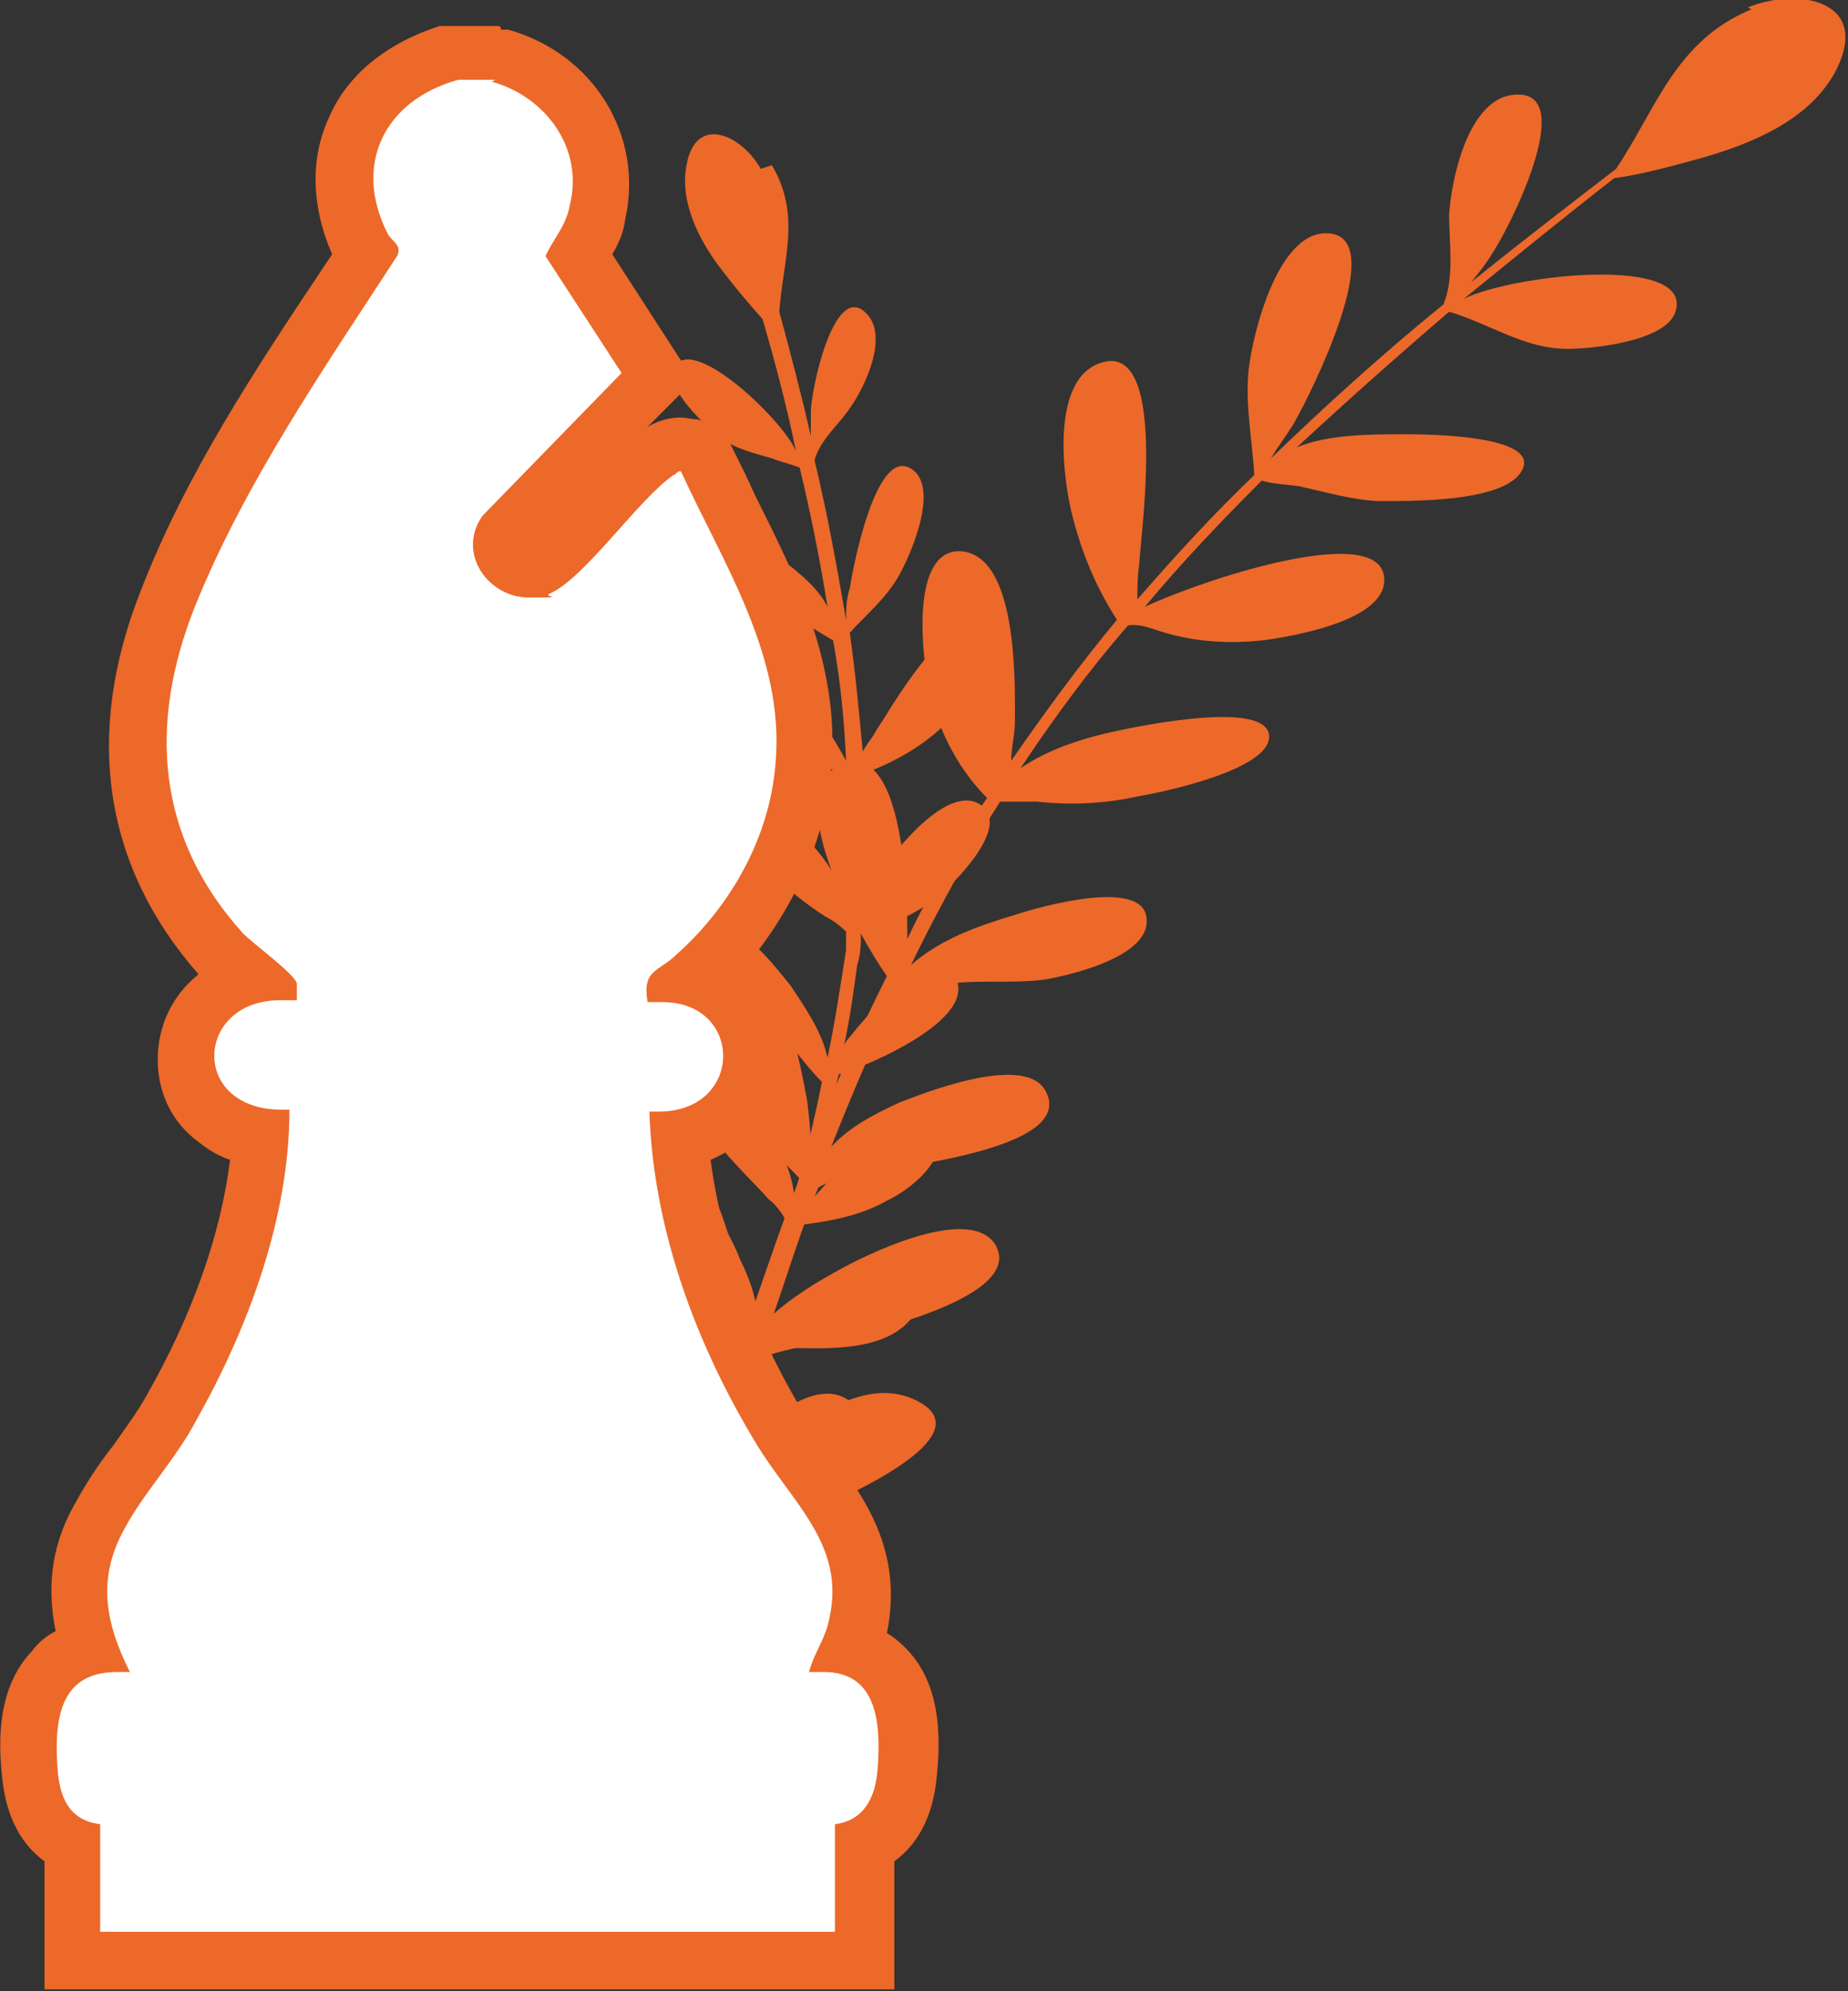
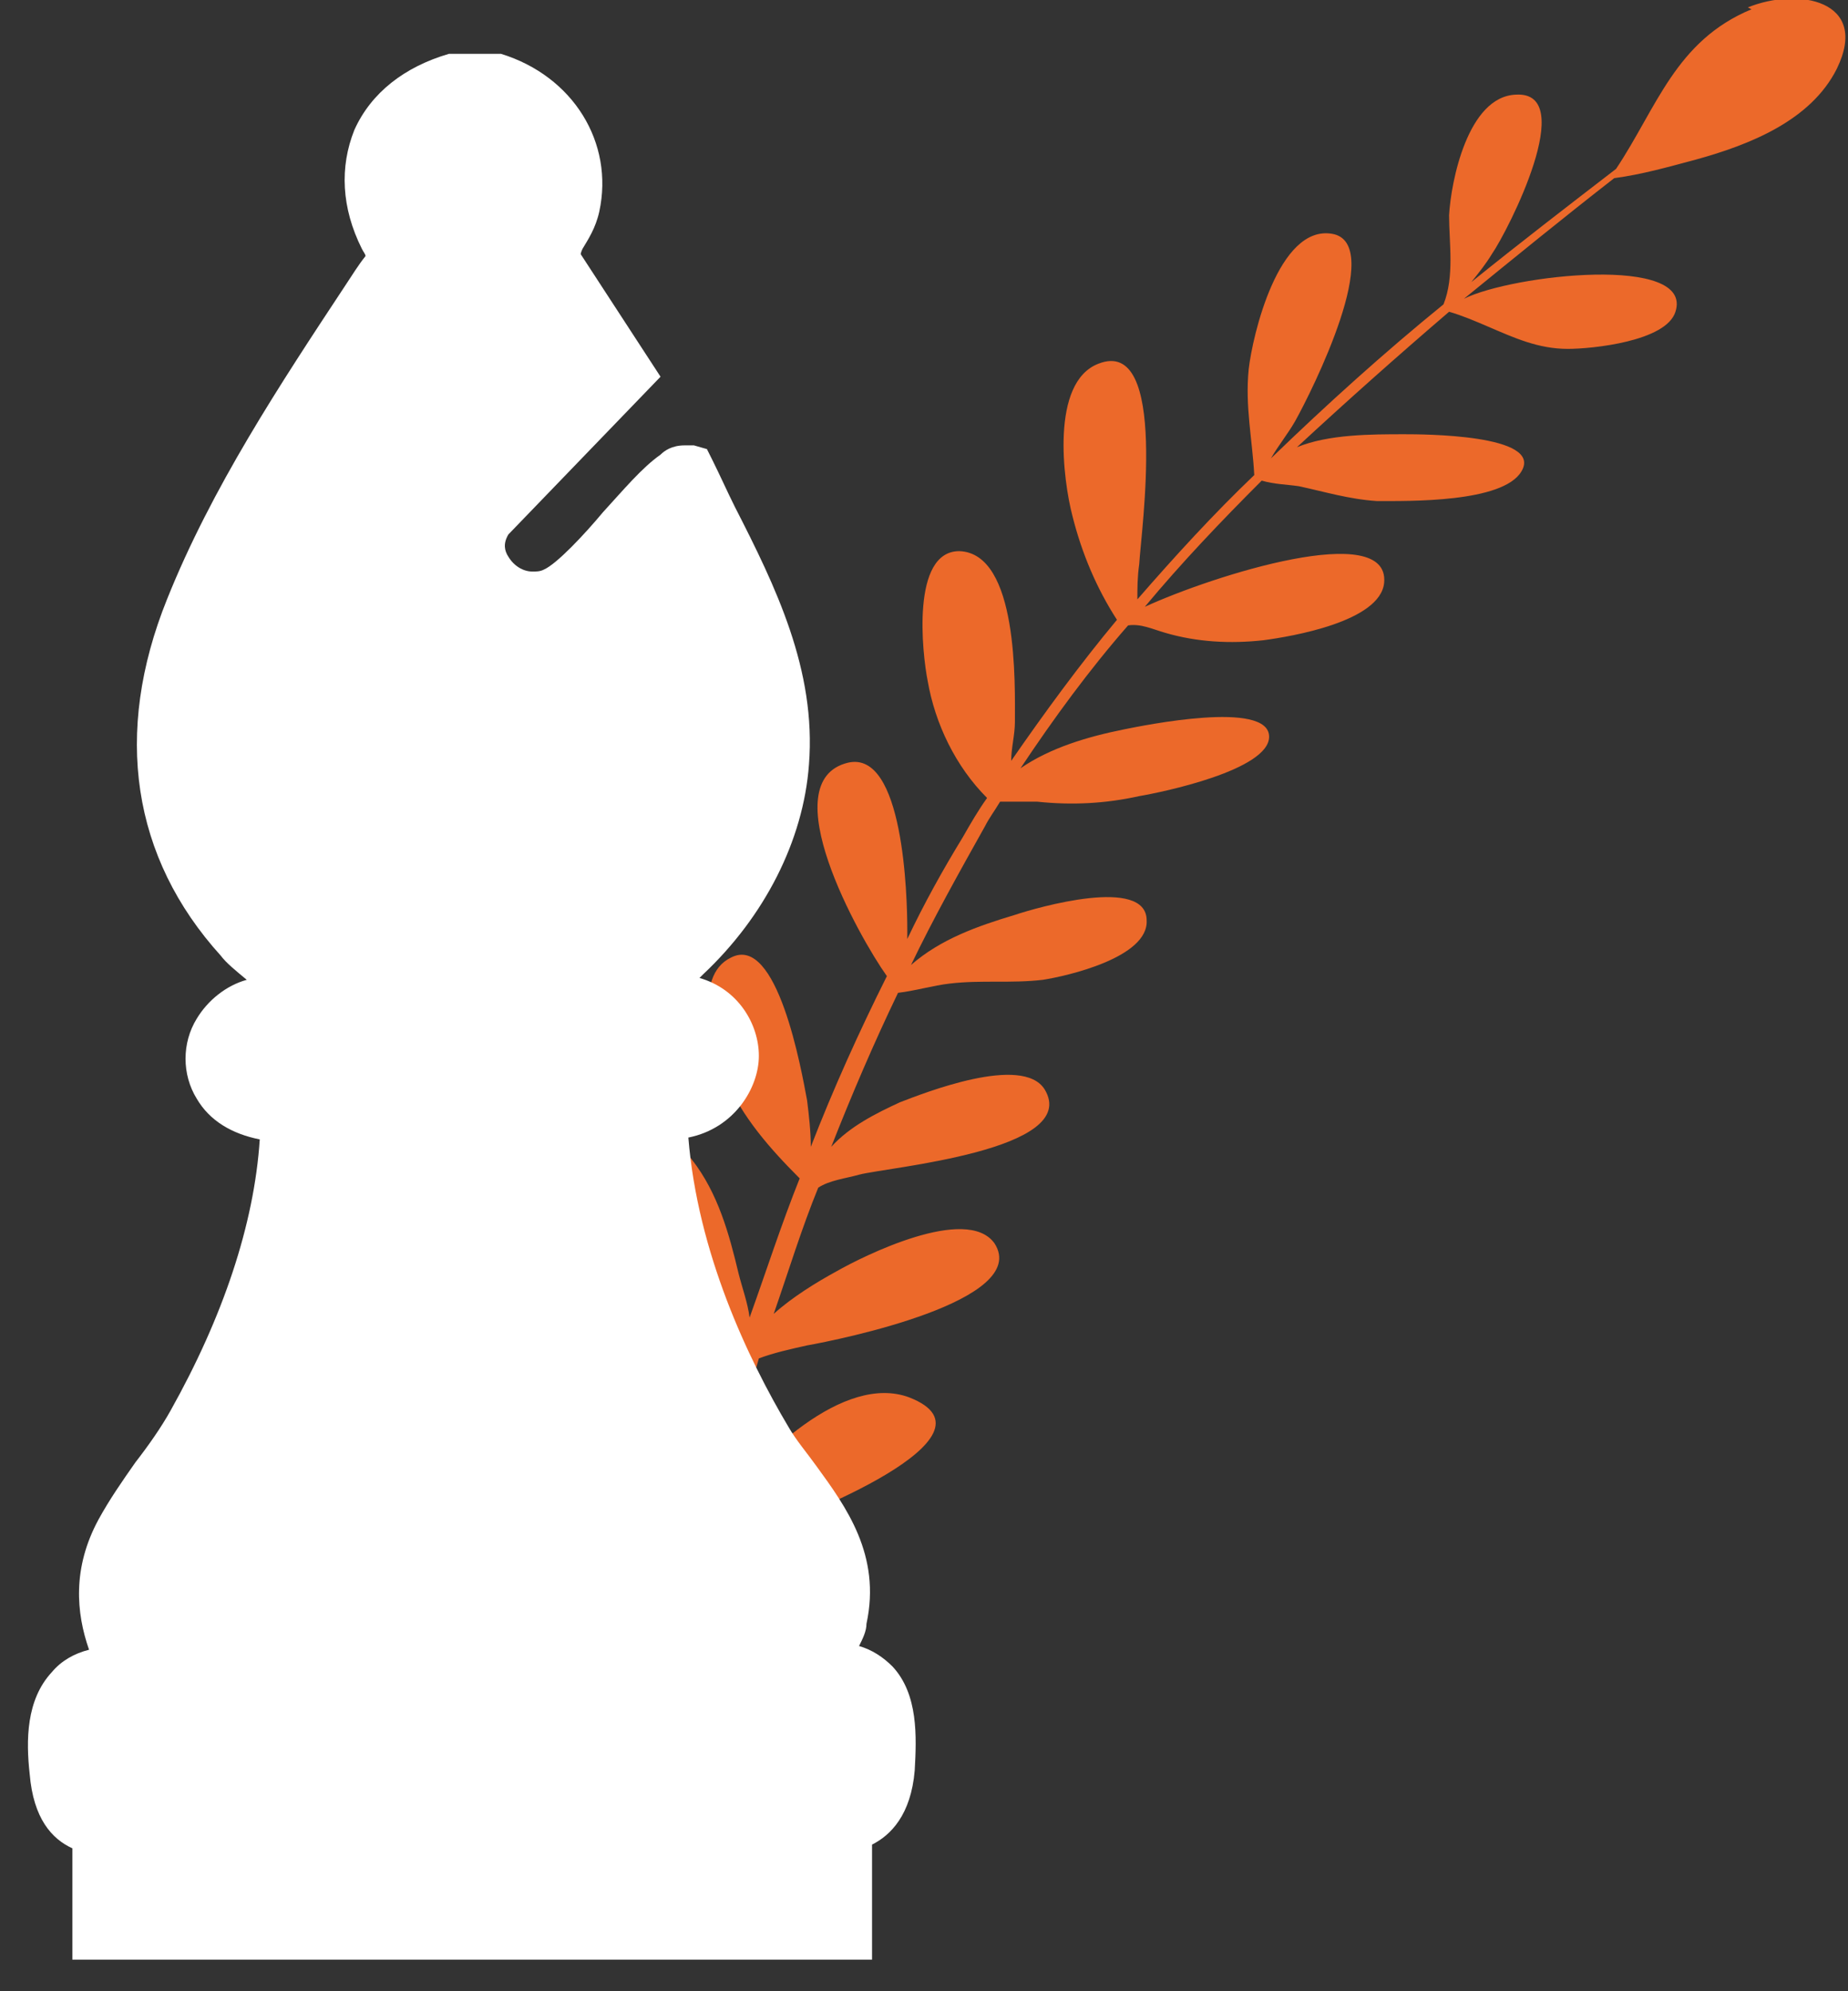
<svg xmlns="http://www.w3.org/2000/svg" id="Calque_1" version="1.1" viewBox="0 0 99.6 107.3">
  <rect x="0" y="0" width="99.6" height="107.3" fill="#333333" stroke="none" />
  <defs>
    <style>
      .st0 {
        fill: #ec692a;
      }

      .st1 {
        fill: #fff;
      }
    </style>
  </defs>
  <path class="st0" d="M94.4.5c-4.1,1.7-5.1,5.3-7.3,8.6-2.6,2-5.2,4-7.8,6.1.4-.5.8-1,1.1-1.5.9-1.3,4.7-8.8,1.3-8.6-2.6.1-3.5,4.7-3.6,6.5,0,1.5.3,3.3-.3,4.8-3.2,2.6-6.3,5.4-9.3,8.3.4-.7.9-1.3,1.3-2,.9-1.6,4.9-9.6,2-10.1-2.9-.5-4.3,5.5-4.5,7.3-.2,2,.2,3.8.3,5.7-2.2,2.1-4.3,4.4-6.3,6.7,0-.6,0-1.2.1-1.9.1-1.8,1.6-12.3-2.2-10.8-2.6,1-1.9,6.3-1.4,8.2.5,2,1.3,3.9,2.4,5.6-2,2.4-3.9,5-5.7,7.6,0-.7.2-1.4.2-2.1,0-2,.2-9.1-3-9.2-2.6,0-2,5.5-1.7,7,.4,2.3,1.5,4.6,3.2,6.3-.5.7-.9,1.4-1.3,2.1-1.1,1.8-2.1,3.6-3,5.5,0-.2,0-.3,0-.5,0-1.8-.2-9.7-3.2-9-4.1,1,.6,9.4,2.1,11.5-1.5,3-2.9,6.1-4.1,9.2,0-.8-.1-1.7-.2-2.5-.3-1.6-1.6-9-4.1-7.7-2.1,1-1,4.9-.3,6.5.9,2.1,2.4,3.8,4,5.4-1,2.5-1.8,5-2.7,7.5-.1-.8-.4-1.6-.6-2.4-.5-2.1-1.1-4.3-2.5-6.1-1.3-1.7-4-3-5-.2-1.8,4.7,4.3,8.1,7.5,10.6-1.1,3.5-2,7.1-2.9,10.6-.2-.9-.2-1.8-.3-2.7-.4-2.8-1.5-10.1-6-8.3-3.2,1.3-.9,5.7.5,7.4,1.6,1.8,3.6,2.9,5.6,4.2-1.2,5.1-2.1,10.2-2.7,15.3,0,.3.4.3.4,0,1.1-5.2,2.2-10.3,3.5-15.4.7-1,2.1-1.2,3.3-1.6,1.7-.5,13.2-5,7.8-7.1-3.5-1.3-8.1,3.1-10.5,6.4.8-2.9,1.6-5.7,2.4-8.5.8-.3,1.7-.5,2.6-.7,1.7-.3,12.1-2.4,10.1-5.5-1.5-2.1-7.1.7-8.5,1.5-1.1.6-2.4,1.4-3.4,2.3.8-2.3,1.5-4.6,2.4-6.8.6-.4,1.5-.5,2.2-.7,1.5-.4,12-1.3,10-4.6-1.2-1.9-6.5.2-7.8.7-1.3.6-2.7,1.3-3.7,2.4,1.1-2.8,2.3-5.6,3.6-8.3.9-.1,1.9-.4,2.8-.5,1.7-.2,3.3,0,5-.2,1.3-.2,5.7-1.2,5.6-3.2,0-2.4-5.9-.7-7.1-.3-2,.6-4,1.3-5.6,2.7,1.2-2.5,2.6-5,4-7.5.2-.4.5-.8.8-1.3.7,0,1.3,0,2,0,1.9.2,3.7.1,5.5-.3,1.2-.2,7-1.4,7-3.2,0-2-6.8-.6-7.8-.4-2,.4-4,1-5.6,2.1,1.8-2.7,3.7-5.3,5.8-7.7.7-.1,1.3.2,2,.4,1.7.5,3.5.6,5.3.4,1.5-.2,6.3-1,6.5-3.1.3-3.4-9.2-.4-12.9,1.3,2-2.4,4.1-4.6,6.3-6.8.7.2,1.3.2,2,.3,1.4.3,2.7.7,4.2.8,1.7,0,6.8.1,7.8-1.6,1.2-2-5.4-2-6.3-2-1.8,0-4.1,0-5.8.7,2.7-2.5,5.4-4.9,8.2-7.3.7.2,1.4.5,2.1.8,1.4.6,2.7,1.2,4.3,1.2,1.3,0,5.3-.4,5.8-2,1-3.1-8.8-2-11.4-.7,2.7-2.2,5.4-4.4,8.1-6.5,1.5-.2,2.9-.6,4.4-1,2.9-.8,6.2-2.1,7.6-4.9,1.8-3.7-2.1-4.4-4.8-3.3h0Z" />
-   <path class="st0" d="M41.6,8.9c1.6,2.7.6,5.1.4,7.9.6,2.2,1.2,4.5,1.7,6.7,0-.4,0-.9,0-1.3,0-1.1,1.2-6.9,2.9-5.4,1.4,1.2,0,4.1-.8,5.2-.6.9-1.6,1.7-1.9,2.8.7,2.9,1.2,5.7,1.7,8.6,0-.5,0-1.1.2-1.7.2-1.3,1.4-7.4,3.2-6.5,1.8.9,0,4.9-.6,5.9-.7,1.2-1.7,2-2.6,3,.3,2.1.5,4.3.7,6.4.2-.4.5-.7.7-1.1.7-1,4.3-7.5,5.8-5,1,1.7-1.6,4.3-2.7,5.2-1.1.9-2.4,1.6-3.8,2.1,0,2.2,0,4.4,0,6.7.2-.4.5-.8.8-1.2.8-1.2,3.8-5.1,5.6-3.8,1.5,1.1-1.2,3.9-2,4.6-1.2,1.1-2.8,1.9-4.5,2.2,0,.6,0,1.2-.2,1.8-.2,1.5-.4,2.9-.7,4.3,0,0,.1-.2.2-.3.8-1,4.3-5.3,5.6-3.6,1.9,2.3-4.4,5-6.1,5.5-.5,2.3-1,4.6-1.6,6.9.4-.4.8-.9,1.2-1.3.9-.8,4.7-4.3,5.6-2.5.8,1.5-1.5,3.2-2.6,3.7-1.4.8-3,1.1-4.6,1.3-.5,1.8-1.1,3.5-1.7,5.3.4-.4.9-.8,1.3-1.1,1.2-1,2.4-1.9,4-2.3,1.5-.4,3.5,0,2.9,2-1,3.4-5.8,2.7-8.6,2.7-.9,2.4-1.9,4.8-2.9,7.1.5-.4.9-.9,1.3-1.4,1.4-1.4,5.1-5,6.9-2.1,1.2,2.1-1.9,3.6-3.5,3.9-1.6.3-3.3,0-4.9,0-1.5,3.3-3.2,6.6-5,9.7,0,.2-.3,0-.2-.2,1.6-3.3,3.2-6.7,4.6-10.1,0-.8-.7-1.6-1.2-2.3-.8-1-5.2-8.4-1.3-7.3,2.5.8,3.2,5.2,3.1,8.1.8-1.9,1.6-3.8,2.3-5.8-.3-.5-.7-1-1.2-1.5-.8-.9-5.7-6.5-3.3-7.3,1.7-.6,3.7,3.4,4.1,4.5.4.8.8,1.8.9,2.8.6-1.6,1.1-3.2,1.6-4.8-.2-.5-.6-1-1-1.3-.7-.9-6.2-5.8-3.6-6.8,1.5-.6,3.5,2.8,4,3.7.5.9.9,1.9,1,2.9.6-2,1.1-4.1,1.5-6.1-.5-.5-.9-1-1.3-1.5-.9-.8-1.9-1.4-2.7-2.3-.7-.7-2.6-3.1-1.8-4.2,1-1.3,3.6,2.2,4.1,2.8.8,1.2,1.7,2.5,2,3.9.4-1.9.7-3.9,1-5.8,0-.3,0-.7,0-1-.3-.3-.7-.6-1.1-.8-1.1-.7-2.1-1.5-3-2.5-.6-.7-3.3-3.8-2.5-4.8.9-1.1,4,2.5,4.5,3.1.9,1,1.8,2.2,2.2,3.6.2-2.3.2-4.5,0-6.8-.3-.4-.8-.5-1.3-.7-1.2-.5-2.2-1.2-3.1-2-.8-.8-3.1-3.3-2.3-4.5,1.2-2,5.3,3.7,6.6,6.2-.1-2.2-.3-4.3-.7-6.5-.4-.2-.8-.5-1.2-.7-.9-.5-1.8-.8-2.7-1.4-1-.7-3.8-2.8-3.7-4.2.2-1.6,3.8,1.2,4.4,1.6,1,.8,2.3,1.7,2.9,2.9-.4-2.5-.9-5-1.5-7.5-.5-.2-1-.3-1.5-.5-1-.3-2-.5-2.9-1.2-.7-.6-2.8-2.5-2.4-3.6.8-2.1,5.8,2.6,6.6,4.4-.5-2.4-1.1-4.7-1.8-7.1-.7-.8-1.4-1.6-2-2.4-1.3-1.6-2.5-3.8-2.1-5.9.5-2.8,3-1.6,4,.2h0Z" />
  <g>
    <path class="st1" d="M3.9,105.8v-6.2c-1.1-.5-2.1-1.6-2.3-4-.2-1.8-.2-4,1.2-5.5.5-.6,1.2-1,2-1.2-.7-2-.9-4.4.5-7,.6-1.1,1.3-2.1,2-3.1.7-.9,1.4-1.9,1.9-2.8,2.8-5,4.5-10,4.8-14.6-1.5-.3-2.7-1-3.4-2.2-.8-1.3-.8-3,0-4.3.6-1,1.6-1.8,2.7-2.1,0,0,0,0,0,0-.6-.5-1.1-.9-1.4-1.3-4.8-5.3-5.8-12-2.9-19.2,2.4-6,6.1-11.6,9.6-16.9.4-.6.7-1.1,1.1-1.6,0-.1-.1-.2-.2-.4-1.1-2.2-1.2-4.4-.4-6.4.9-2,2.7-3.4,5.1-4.1h.2s2.4,0,2.4,0h.2c3.9,1.2,6.1,4.8,5.3,8.5-.2.9-.6,1.5-.9,2,0,0-.1.2-.1.3l4.3,6.6-8.2,8.5c-.3.5-.2.9,0,1.2.3.5.8.8,1.3.8h0c.2,0,.4,0,.6-.1.7-.3,2.2-1.9,3.2-3.1,1.1-1.2,2.1-2.4,3.1-3.1.2-.2.6-.5,1.3-.5s.3,0,.5,0l.7.2.3.6c.4.8.8,1.7,1.2,2.5,2.2,4.3,4.4,8.8,4,13.9-.3,4.1-2.4,8.2-5.7,11.3,0,0-.1.1-.2.2,2.1.6,3.2,2.5,3.2,4.2s-1.3,3.9-3.8,4.4c.5,6.2,3.2,11.9,5.4,15.6.4.7,1,1.4,1.5,2.1,1.6,2.2,3.5,4.8,2.7,8.5,0,.4-.2.8-.4,1.2.7.2,1.3.6,1.8,1.1,1.4,1.5,1.3,3.8,1.2,5.6-.2,2.4-1.3,3.5-2.3,4v6.2H3.9Z" />
-     <path class="st0" d="M26.5,4.4c2.9.8,5,3.6,4.2,6.7-.2,1.1-.9,1.8-1.3,2.7l4.1,6.3-7.5,7.7c-1.4,2,.3,4.4,2.5,4.4s.8,0,1.1-.2c1.9-.8,4.8-5.1,6.7-6.4.1,0,.2-.2.3-.2s0,0,.1,0c2.3,5,5.6,10,5.1,15.7-.3,4-2.4,7.7-5.3,10.3-1,1-1.9.8-1.6,2.6.3,0,.6,0,.8,0,4.4,0,4.4,5.9-.2,5.9s-.3,0-.5,0c.2,6.3,2.5,12.5,5.7,17.8,1.9,3.2,4.9,5.5,4,9.5-.2,1.1-.8,1.8-1.1,2.9.3,0,.6,0,.8,0,2.8,0,3.1,2.6,2.9,5.2-.1,1.5-.7,2.8-2.3,3v5.8H5.4v-5.8c-1.7-.2-2.2-1.5-2.3-3-.2-2.8.2-5.2,3.2-5.2s.5,0,.7,0c-1.3-2.6-1.8-5-.3-7.7,1-1.9,2.8-3.8,3.9-5.9,2.8-5,5-10.9,5-16.7-.1,0-.3,0-.4,0-5,0-4.7-5.9-.1-5.9s.6,0,.9,0c0-.3,0-.6,0-.9-.1-.5-2.3-2.1-2.9-2.7-4.7-5.2-5.1-11.3-2.6-17.6,2.7-6.7,7-12.9,10.9-18.9.3-.6-.3-.8-.5-1.2-1.9-3.7-.2-7.2,3.8-8.3h2M26.9,1.4h-3.2c-2.8.9-5,2.6-6,5-1,2.2-.9,4.8.2,7.3-.2.3-.4.6-.6.9-3.6,5.4-7.3,11-9.7,17.2-3.1,7.8-2,14.9,3.1,20.7-1.5,1.2-2.2,2.9-2.2,4.6s.7,3.2,1.9,4.2c.5.4,1.1.9,2,1.2-.5,4-2,8.3-4.5,12.7-.5.9-1.1,1.7-1.8,2.7-.8,1-1.5,2.1-2.1,3.2-1.4,2.5-1.4,4.8-1,6.8-.6.3-1,.7-1.3,1.1-1.8,1.9-1.8,4.7-1.6,6.6.2,2.5,1.2,3.9,2.3,4.7v6.9h45.8v-6.9c1.1-.8,2.1-2.2,2.3-4.7.2-2,.2-4.8-1.6-6.7-.3-.3-.6-.6-1.1-.9,0,0,0,0,0,0,.9-4.4-1.2-7.3-3-9.7-.5-.7-1-1.3-1.4-2-2-3.3-4.4-8.3-5.1-13.8.9-.4,1.5-.8,2-1.3,1.1-1.1,1.8-2.6,1.8-4.2s-.8-3.5-2.2-4.6c2.8-3.2,4.6-7.1,4.9-11,.5-5.6-2-10.5-4.1-14.7-.4-.9-.8-1.7-1.2-2.5l-.6-1.2-1.3-.4c-.3,0-.6-.1-.9-.1-.5,0-1.1.1-1.8.5l.8-.8,1.7-1.7-1.3-2-3.1-4.8c.3-.5.6-1.1.7-1.9,1-4.5-1.7-8.9-6.3-10.2h-.4c0-.1,0-.1,0-.1Z" />
  </g>
</svg>